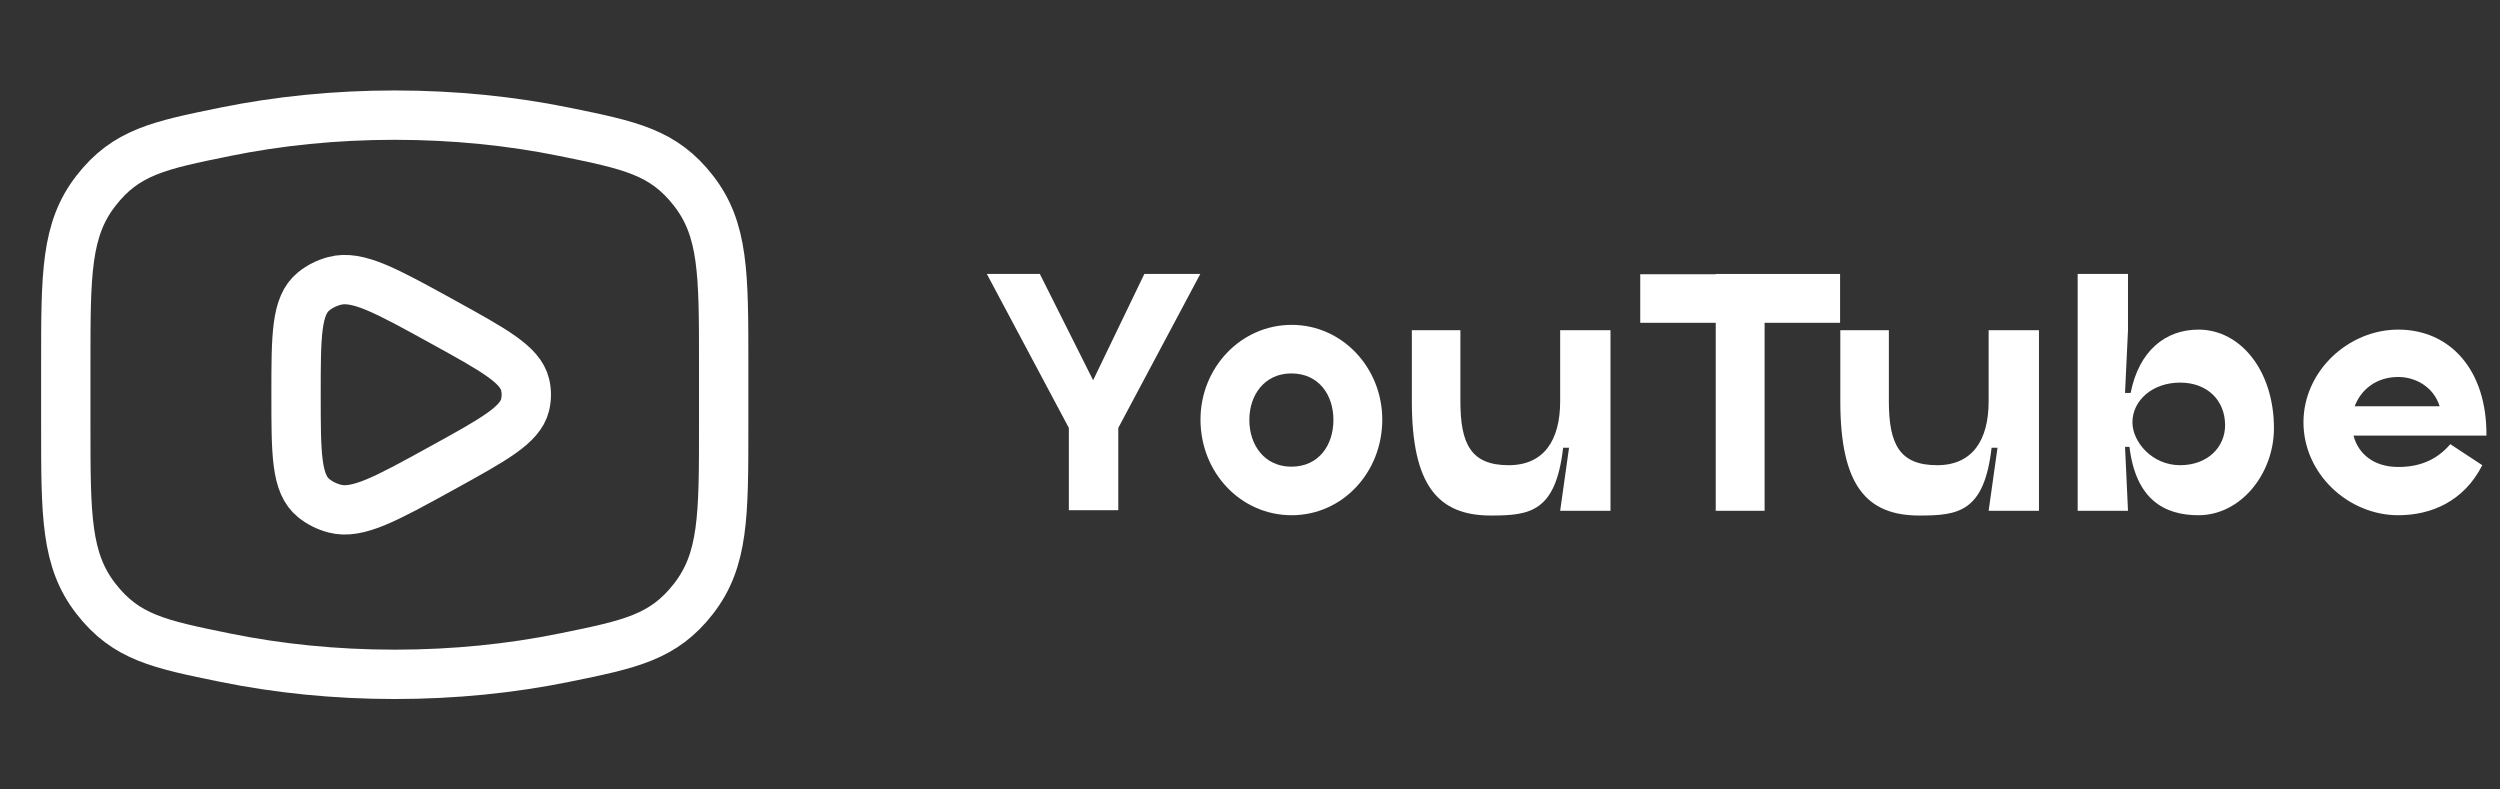
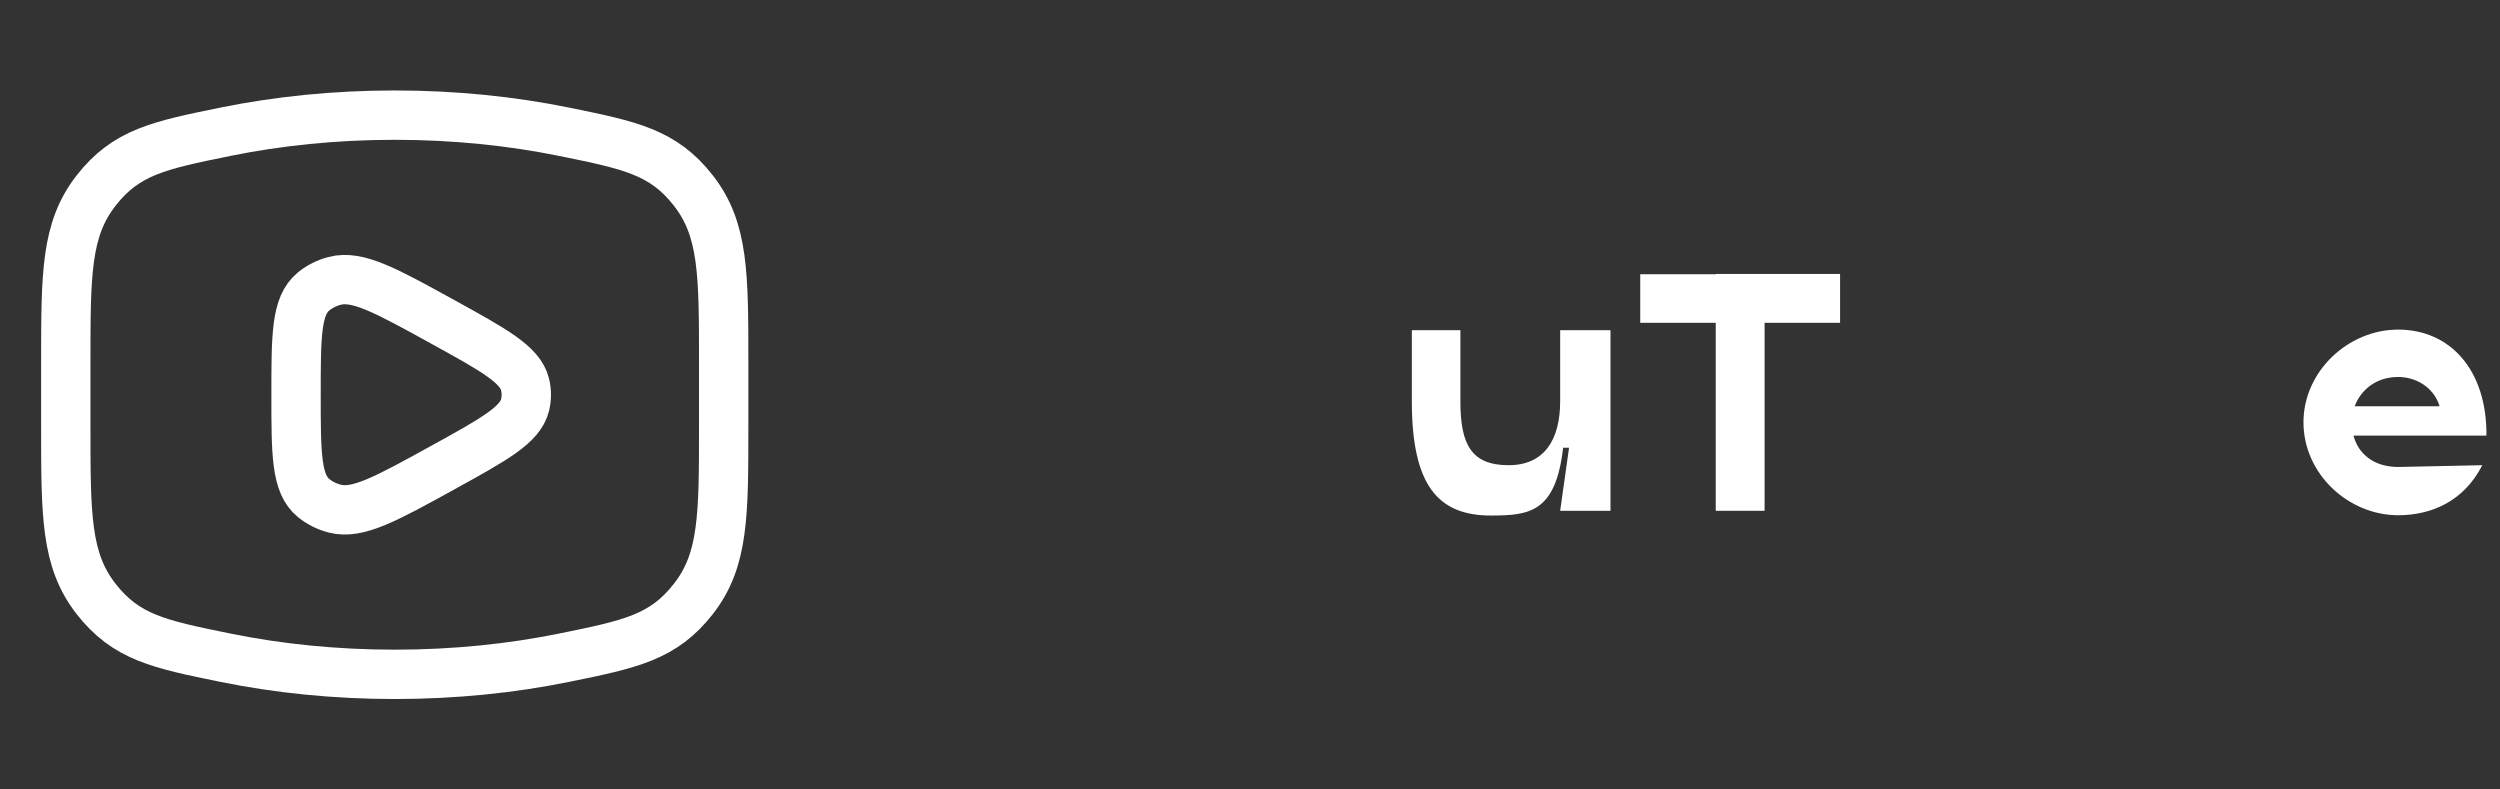
<svg xmlns="http://www.w3.org/2000/svg" width="152" height="48" viewBox="0 0 152 48" fill="none">
  <rect x="0" y="0" width="152" height="48" fill="#333333" stroke="none" />
  <path d="M24 41C27.619 41 31.09 40.642 34.307 39.987C38.325 39.168 40.334 38.758 42.167 36.401C44 34.044 44 31.339 44 25.927V22.073C44 16.662 44 13.956 42.167 11.599C40.334 9.242 38.325 8.832 34.307 8.013C31.09 7.358 27.619 7 24 7C20.381 7 16.91 7.358 13.693 8.013C9.675 8.832 7.666 9.242 5.833 11.599C4 13.956 4 16.662 4 22.073V25.927C4 31.339 4 34.044 5.833 36.401C7.666 38.758 9.675 39.168 13.693 39.987C16.91 40.642 20.381 41 24 41Z" stroke="white" stroke-width="3" />
  <path d="M31.924 24.626C31.627 25.837 30.048 26.708 26.89 28.448C23.454 30.341 21.737 31.288 20.346 30.923C19.874 30.799 19.44 30.582 19.076 30.288C18 29.418 18 27.612 18 24C18 20.388 18 18.582 19.076 17.712C19.44 17.418 19.874 17.201 20.346 17.077C21.737 16.712 23.454 17.659 26.89 19.552C30.048 21.292 31.627 22.163 31.924 23.374C32.025 23.787 32.025 24.213 31.924 24.626Z" stroke="white" stroke-width="3" stroke-linejoin="round" />
-   <path d="M143.093 26.484C143.381 27.6 144.335 28.392 145.811 28.392C147.017 28.392 148.097 28.032 148.979 27.006L150.923 28.284C149.789 30.516 147.773 31.326 145.811 31.326C142.769 31.326 140.051 28.806 140.051 25.674C140.051 22.578 142.769 20.04 145.811 20.04C148.961 20.04 151.211 22.488 151.175 26.484H143.093ZM145.811 22.92C144.443 22.92 143.525 23.73 143.165 24.702H148.331C147.953 23.496 146.837 22.92 145.811 22.92Z" fill="white" />
-   <path d="M133.666 20.04C136.24 20.04 138.256 22.56 138.256 26.034C138.256 28.806 136.24 31.326 133.666 31.326C131.56 31.326 129.85 30.336 129.472 27.168H129.202L129.382 31.056H126.322V16.656H129.382V20.076L129.202 23.892H129.544C130.048 21.318 131.668 20.04 133.666 20.04ZM132.55 28.284C134.224 28.284 135.286 27.186 135.286 25.854C135.286 24.36 134.224 23.262 132.55 23.262C130.858 23.262 129.652 24.36 129.652 25.674C129.652 26.88 130.858 28.284 132.55 28.284Z" fill="white" />
-   <path d="M120.909 20.076H123.969V31.056H120.909L121.449 27.222H121.089C120.639 31.146 119.055 31.344 116.697 31.344C113.493 31.344 111.891 29.526 111.891 24.396V20.076H114.843V24.396C114.843 27.006 115.491 28.284 117.777 28.284C119.919 28.284 120.909 26.772 120.909 24.396V20.076Z" fill="white" />
+   <path d="M143.093 26.484C143.381 27.6 144.335 28.392 145.811 28.392L150.923 28.284C149.789 30.516 147.773 31.326 145.811 31.326C142.769 31.326 140.051 28.806 140.051 25.674C140.051 22.578 142.769 20.04 145.811 20.04C148.961 20.04 151.211 22.488 151.175 26.484H143.093ZM145.811 22.92C144.443 22.92 143.525 23.73 143.165 24.702H148.331C147.953 23.496 146.837 22.92 145.811 22.92Z" fill="white" />
  <path d="M111.877 16.656V19.626H107.287V31.056H104.317V19.626H99.727V16.674H104.317V16.656H111.877Z" fill="white" />
  <path d="M94.858 20.076H97.918V31.056H94.858L95.398 27.222H95.038C94.588 31.146 93.004 31.344 90.646 31.344C87.442 31.344 85.84 29.526 85.84 24.396V20.076H88.792V24.396C88.792 27.006 89.44 28.284 91.726 28.284C93.868 28.284 94.858 26.772 94.858 24.396V20.076Z" fill="white" />
-   <path d="M78.534 31.326C75.438 31.326 72.99 28.734 72.99 25.512C72.99 22.362 75.438 19.752 78.534 19.752C81.612 19.752 84.042 22.362 84.042 25.512C84.042 28.734 81.612 31.326 78.534 31.326ZM78.516 28.374C80.172 28.374 81.072 27.078 81.072 25.53C81.072 24 80.172 22.704 78.516 22.704C76.896 22.704 75.96 24 75.96 25.53C75.96 27.078 76.896 28.374 78.516 28.374Z" fill="white" />
-   <path d="M69.576 16.656H72.978L67.992 26.016V31.02H64.986V26.016L60 16.656H63.222L66.462 23.118L69.576 16.656Z" fill="white" />
</svg>